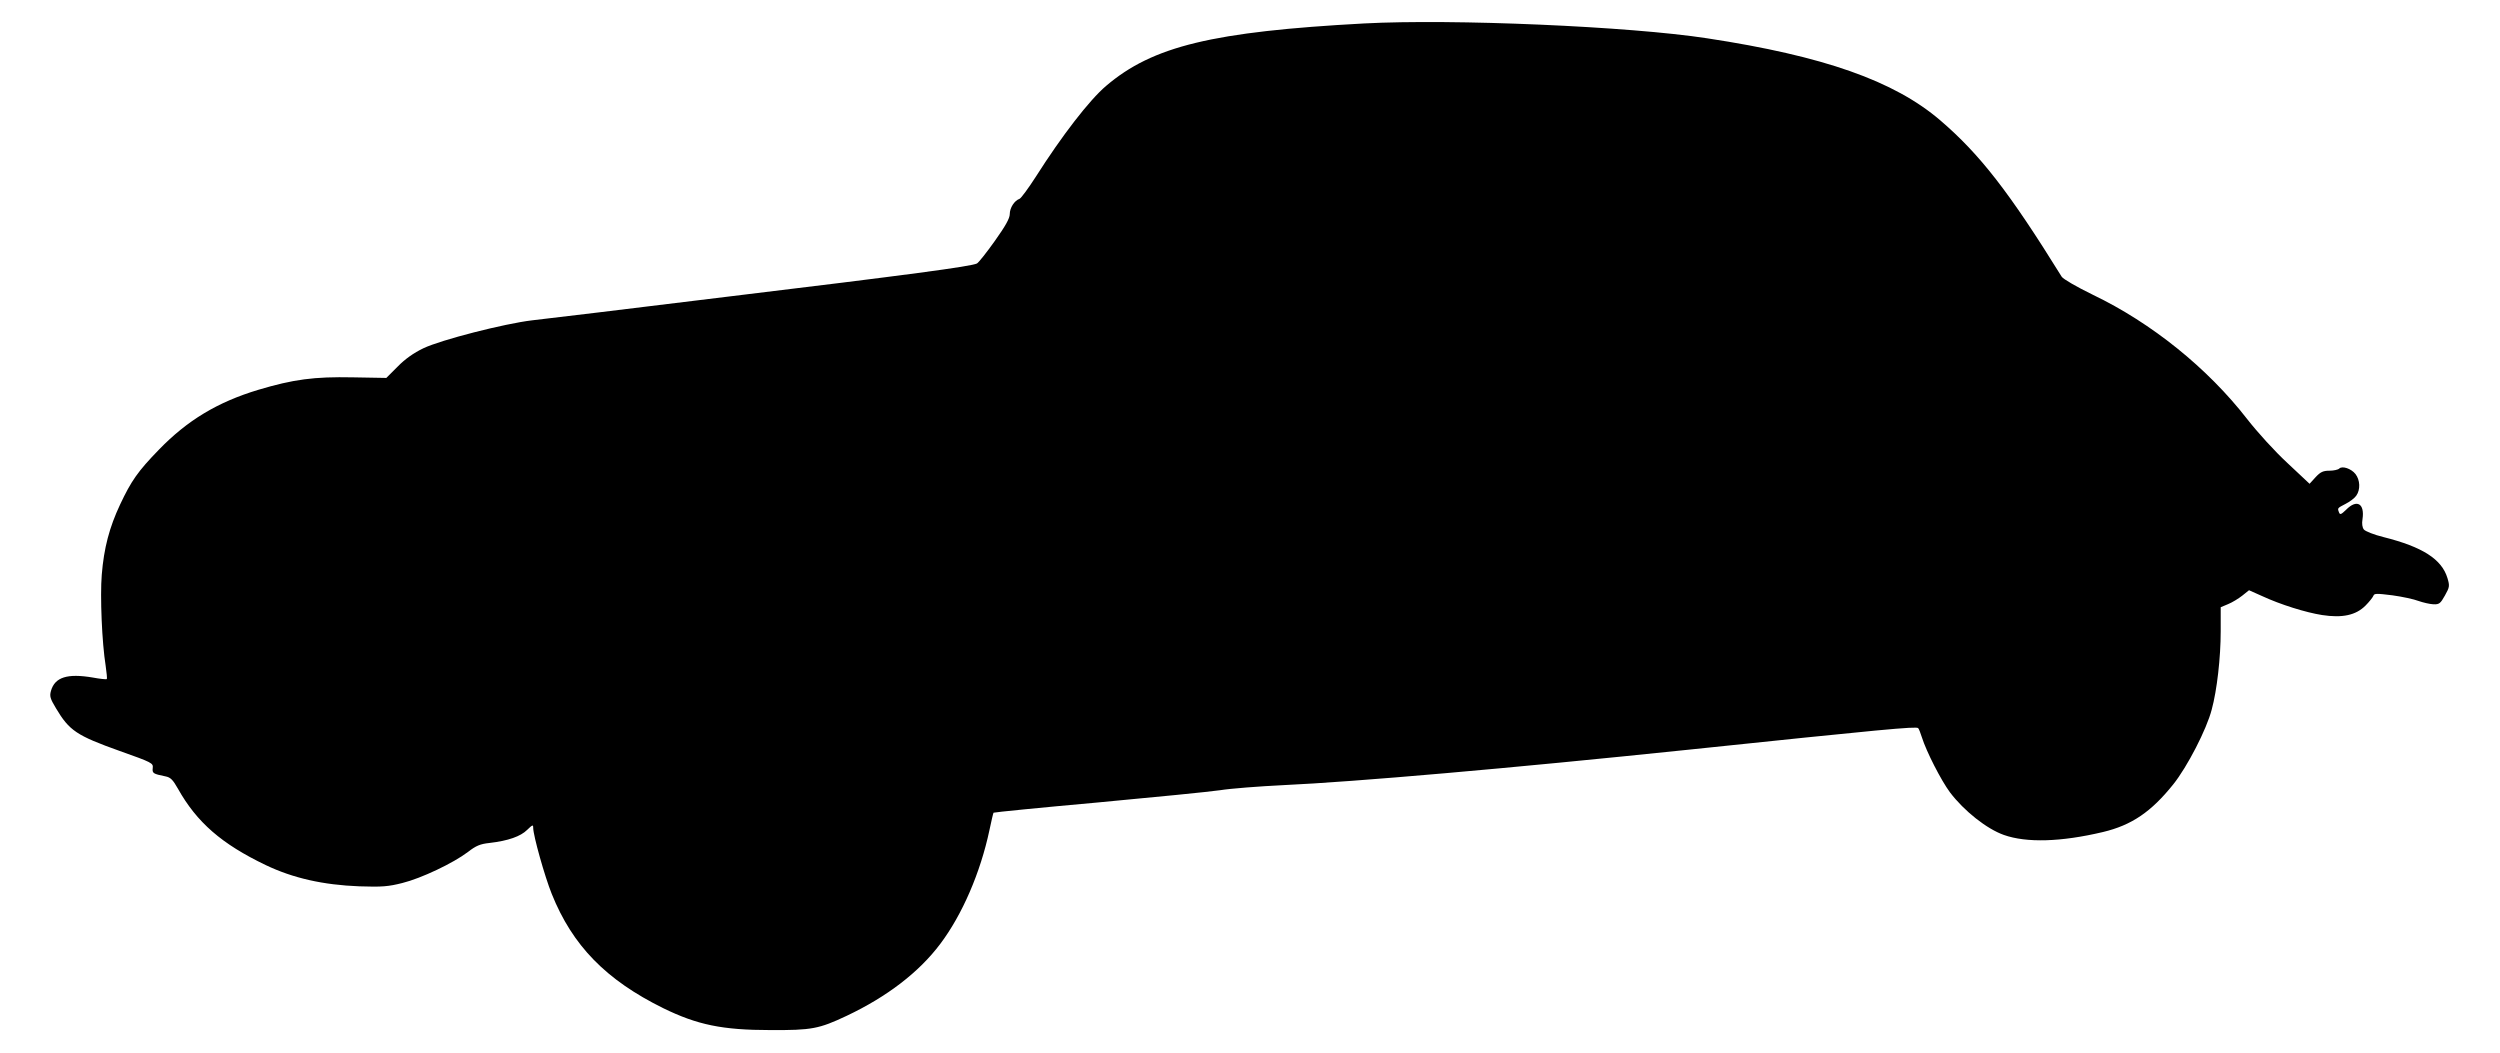
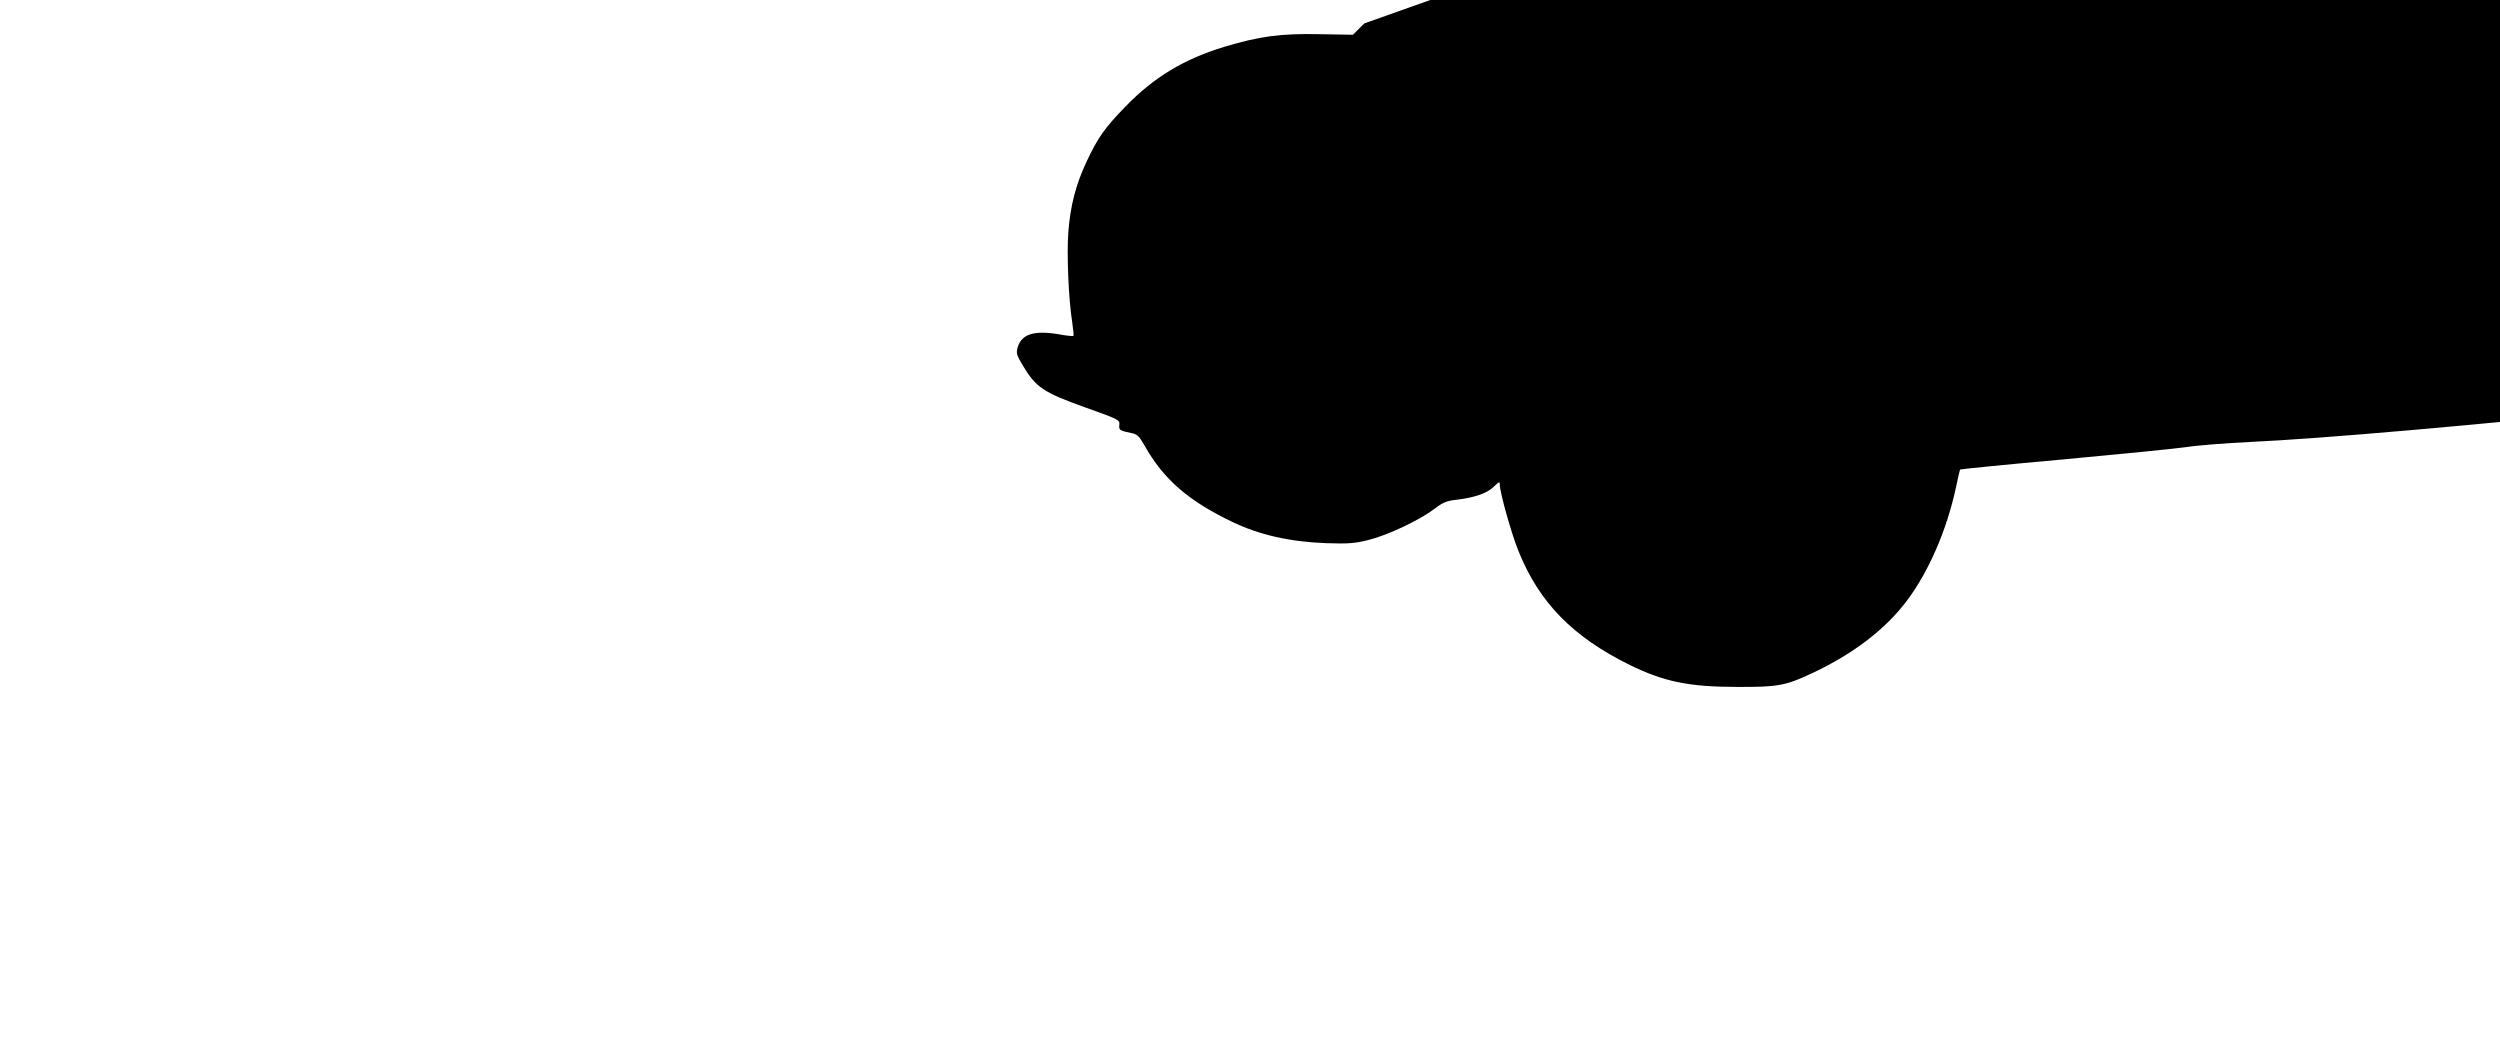
<svg xmlns="http://www.w3.org/2000/svg" version="1.0" width="1280pt" height="539pt" viewBox="0 0 1280 539" preserveAspectRatio="xMidYMid meet">
  <g transform="translate(0,539) scale(0.1,-0.1)" fill="#000000" stroke="none">
-     <path d="M6985 5270 c-775 -42 -1083 -116 -1322 -320 -85 -72 -227 -256 -359 -464 -38 -59 -76 -111 -84 -114 -26 -9 -50 -46 -50 -78 0 -22 -22 -61 -76 -137 -42 -59 -83 -111 -92 -116 -29 -15 -350 -58 -1277 -170 -495 -61 -945 -115 -1000 -121 -143 -17 -467 -100 -557 -143 -50 -24 -94 -55 -132 -94 l-58 -58 -171 3 c-199 4 -304 -10 -485 -64 -209 -63 -364 -157 -509 -307 -107 -110 -141 -159 -198 -280 -55 -117 -83 -223 -94 -360 -9 -111 1 -348 20 -466 5 -35 8 -65 6 -68 -3 -2 -35 1 -72 8 -130 22 -194 2 -214 -68 -8 -28 -4 -40 26 -90 68 -114 105 -139 326 -218 166 -59 172 -62 169 -87 -3 -27 1 -30 65 -43 26 -5 38 -17 64 -63 97 -173 224 -283 449 -391 140 -67 295 -102 480 -109 116 -4 149 -1 220 17 97 24 261 102 336 159 41 32 63 41 110 46 96 11 160 34 193 67 28 27 31 28 31 10 0 -38 59 -249 95 -338 106 -264 277 -440 571 -585 174 -85 302 -112 549 -112 211 -1 248 6 390 73 207 98 370 223 479 368 113 150 206 366 252 583 10 47 19 87 21 89 1 2 240 26 530 52 291 27 574 55 629 63 56 9 201 20 323 26 370 17 1158 86 2071 181 993 104 1173 121 1181 111 4 -4 12 -25 19 -47 23 -73 98 -220 144 -282 72 -95 188 -187 276 -218 116 -41 292 -36 507 15 147 35 247 103 360 244 72 90 171 282 197 383 27 99 46 267 46 401 l0 123 38 16 c20 8 53 28 72 43 l35 28 65 -29 c97 -45 226 -85 309 -98 104 -16 173 -1 222 48 20 20 38 43 41 51 4 12 17 12 97 2 51 -7 111 -20 134 -29 23 -8 57 -16 76 -17 30 -1 36 4 59 45 24 43 25 49 13 89 -29 97 -128 160 -327 210 -49 12 -94 30 -101 39 -8 10 -11 30 -7 53 12 80 -29 104 -84 48 -25 -24 -31 -27 -36 -14 -9 23 -9 22 33 44 22 11 47 30 55 42 22 31 20 80 -4 111 -22 28 -68 43 -83 28 -6 -6 -29 -11 -50 -11 -32 0 -46 -6 -71 -33 l-31 -34 -113 106 c-65 60 -154 158 -207 226 -202 260 -488 491 -790 636 -84 41 -151 80 -159 92 -269 434 -419 627 -622 801 -236 202 -596 329 -1194 420 -397 61 -1303 100 -1755 76z" />
+     <path d="M6985 5270 l-58 -58 -171 3 c-199 4 -304 -10 -485 -64 -209 -63 -364 -157 -509 -307 -107 -110 -141 -159 -198 -280 -55 -117 -83 -223 -94 -360 -9 -111 1 -348 20 -466 5 -35 8 -65 6 -68 -3 -2 -35 1 -72 8 -130 22 -194 2 -214 -68 -8 -28 -4 -40 26 -90 68 -114 105 -139 326 -218 166 -59 172 -62 169 -87 -3 -27 1 -30 65 -43 26 -5 38 -17 64 -63 97 -173 224 -283 449 -391 140 -67 295 -102 480 -109 116 -4 149 -1 220 17 97 24 261 102 336 159 41 32 63 41 110 46 96 11 160 34 193 67 28 27 31 28 31 10 0 -38 59 -249 95 -338 106 -264 277 -440 571 -585 174 -85 302 -112 549 -112 211 -1 248 6 390 73 207 98 370 223 479 368 113 150 206 366 252 583 10 47 19 87 21 89 1 2 240 26 530 52 291 27 574 55 629 63 56 9 201 20 323 26 370 17 1158 86 2071 181 993 104 1173 121 1181 111 4 -4 12 -25 19 -47 23 -73 98 -220 144 -282 72 -95 188 -187 276 -218 116 -41 292 -36 507 15 147 35 247 103 360 244 72 90 171 282 197 383 27 99 46 267 46 401 l0 123 38 16 c20 8 53 28 72 43 l35 28 65 -29 c97 -45 226 -85 309 -98 104 -16 173 -1 222 48 20 20 38 43 41 51 4 12 17 12 97 2 51 -7 111 -20 134 -29 23 -8 57 -16 76 -17 30 -1 36 4 59 45 24 43 25 49 13 89 -29 97 -128 160 -327 210 -49 12 -94 30 -101 39 -8 10 -11 30 -7 53 12 80 -29 104 -84 48 -25 -24 -31 -27 -36 -14 -9 23 -9 22 33 44 22 11 47 30 55 42 22 31 20 80 -4 111 -22 28 -68 43 -83 28 -6 -6 -29 -11 -50 -11 -32 0 -46 -6 -71 -33 l-31 -34 -113 106 c-65 60 -154 158 -207 226 -202 260 -488 491 -790 636 -84 41 -151 80 -159 92 -269 434 -419 627 -622 801 -236 202 -596 329 -1194 420 -397 61 -1303 100 -1755 76z" />
  </g>
</svg>